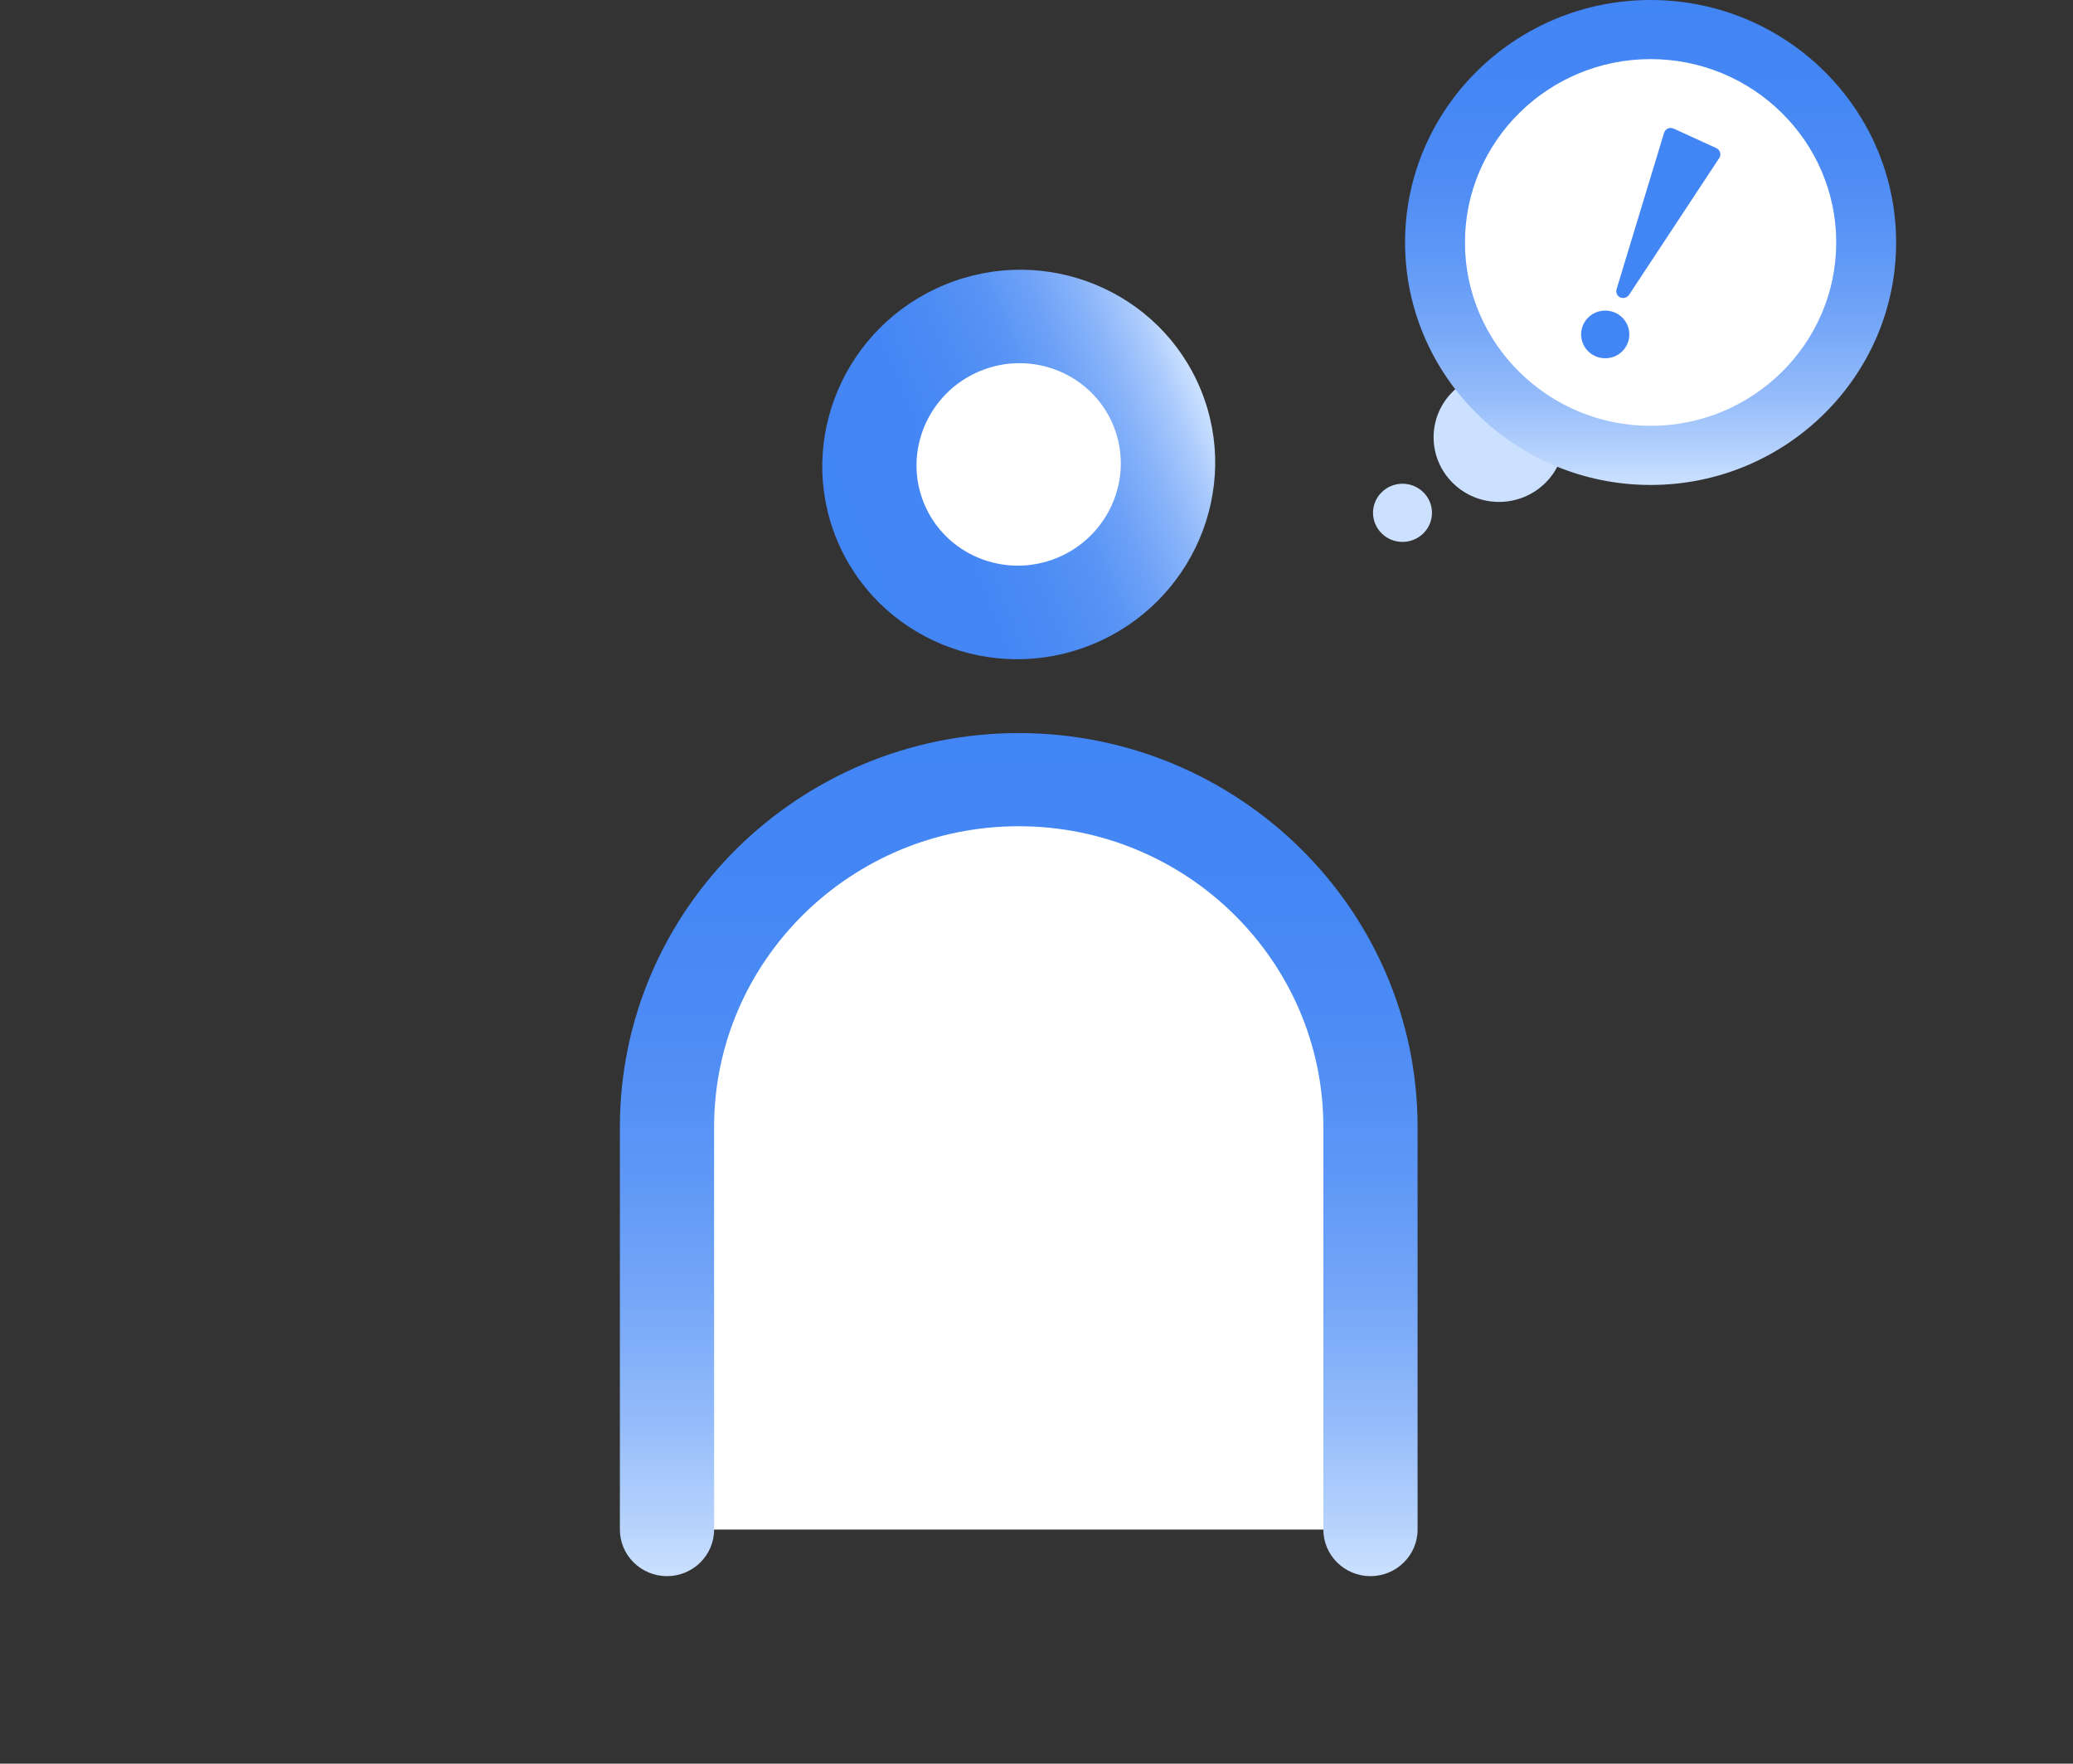
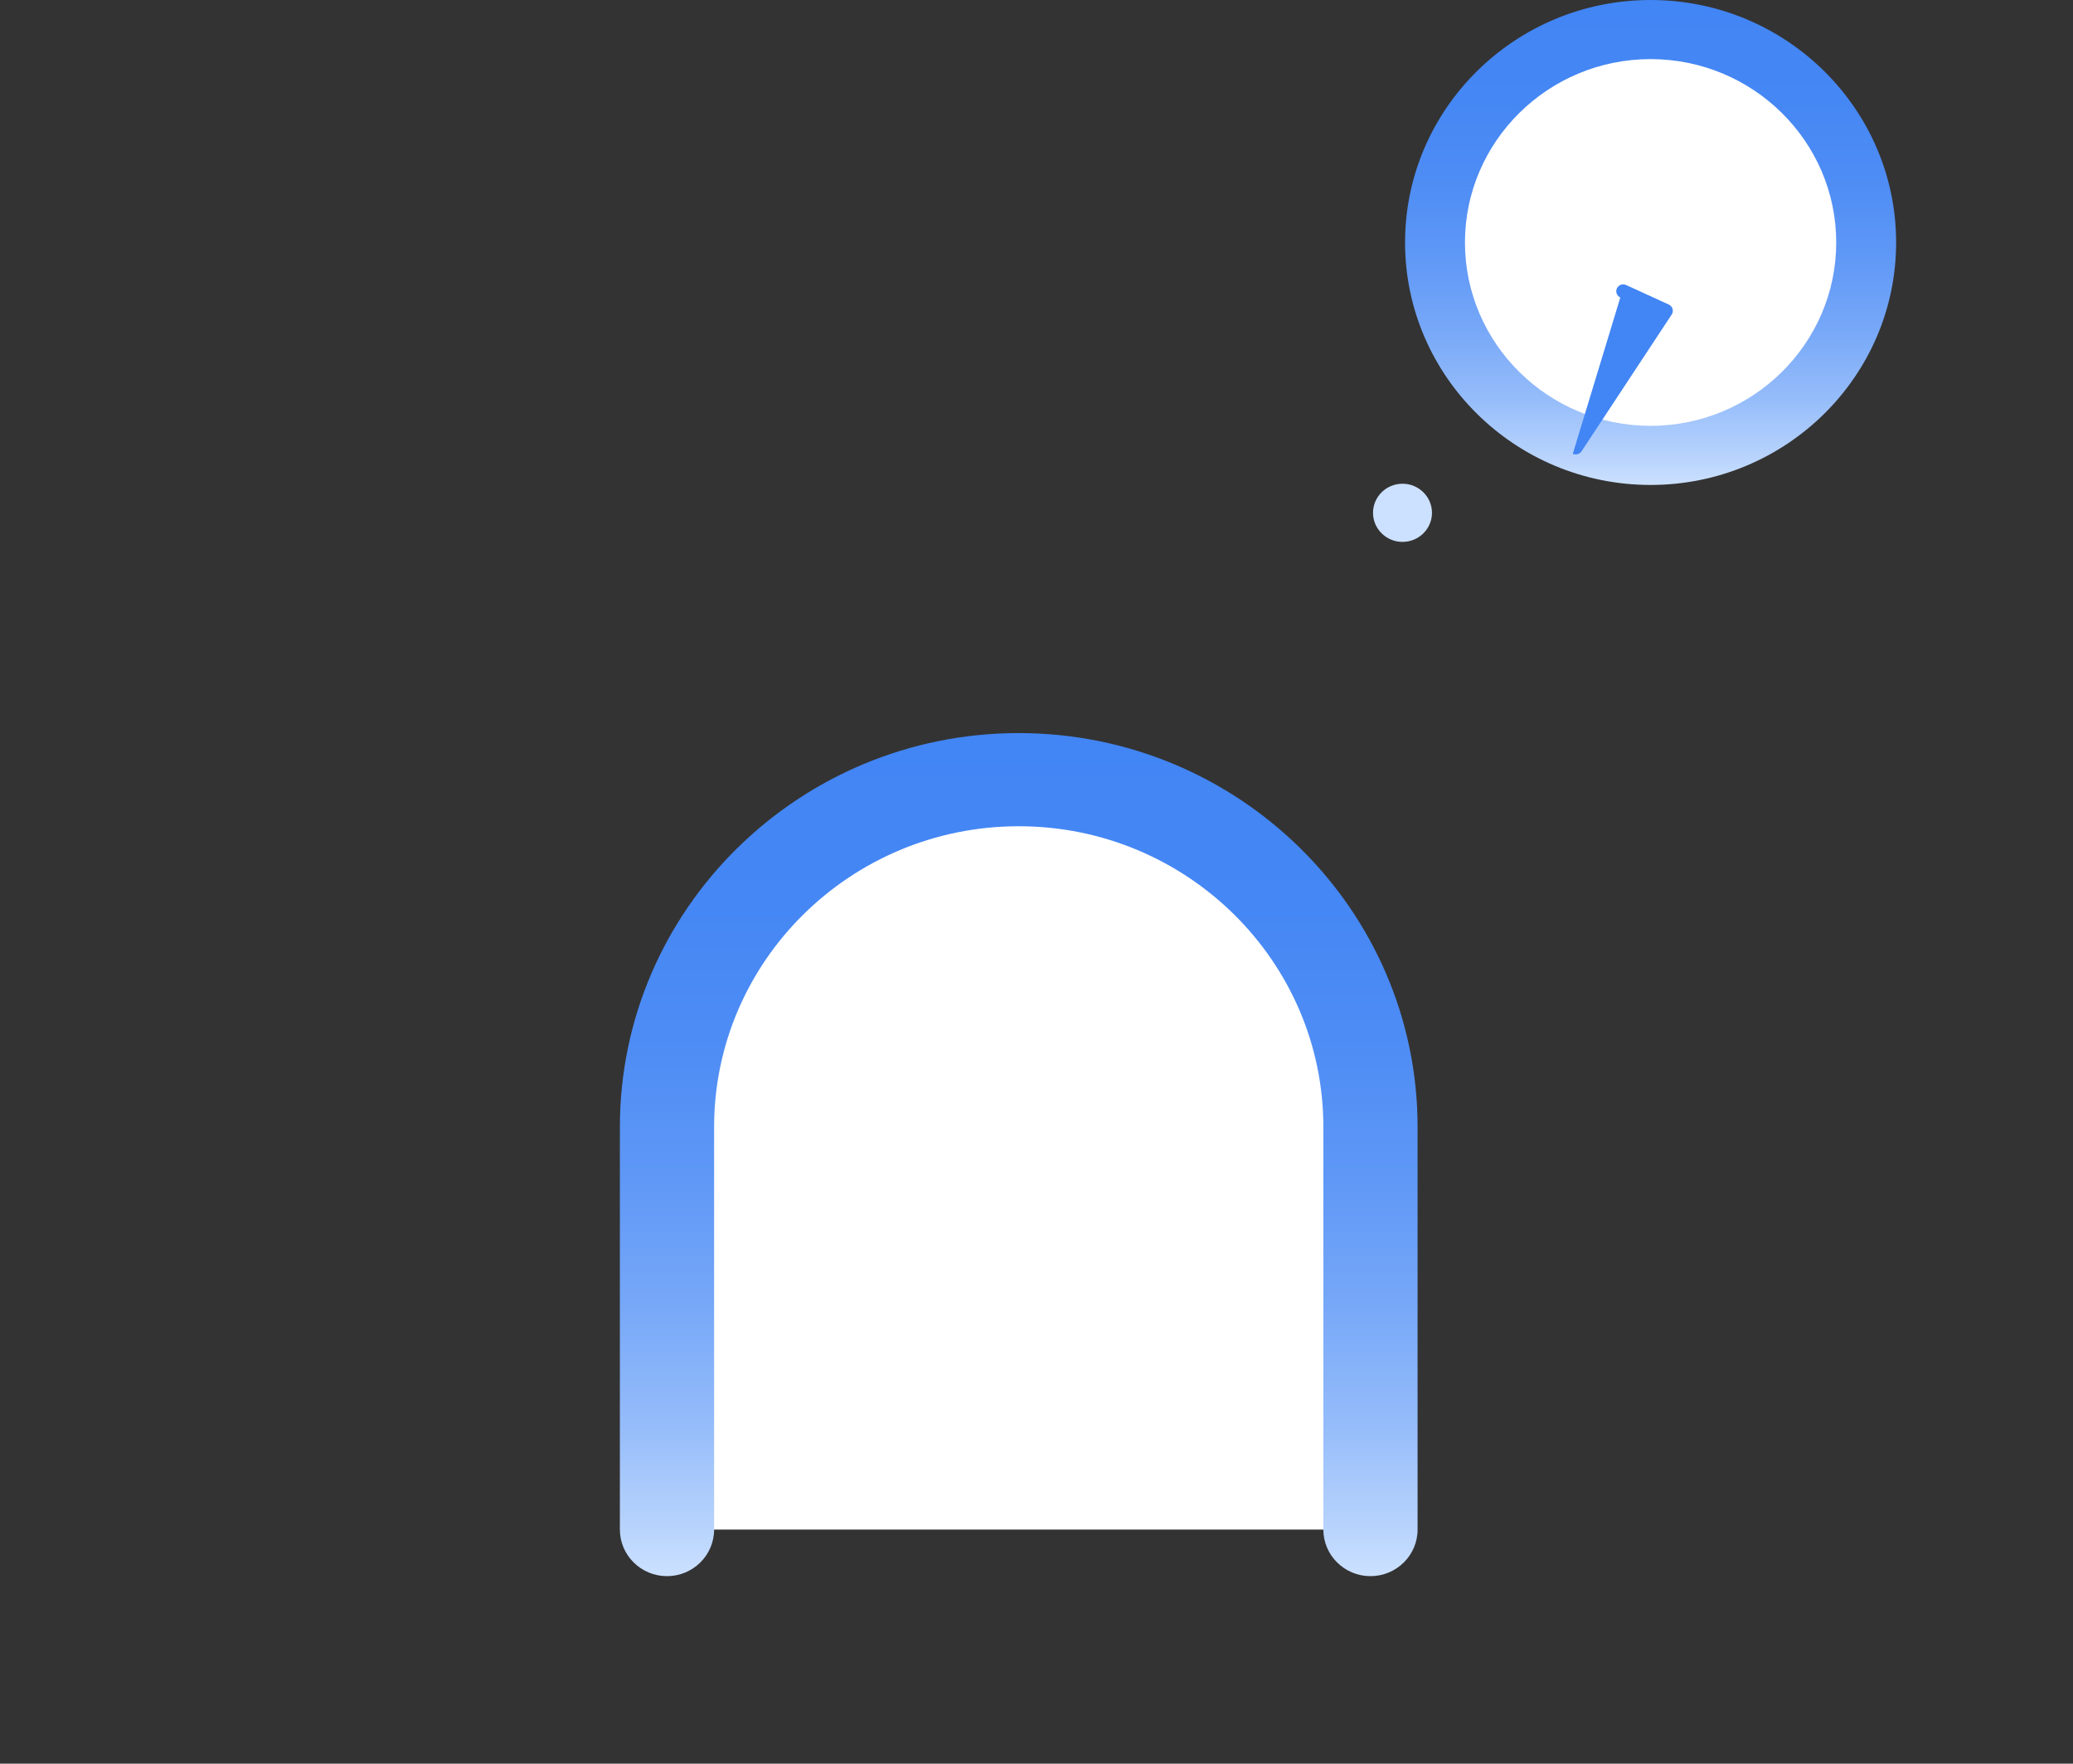
<svg xmlns="http://www.w3.org/2000/svg" id="_レイヤー_1" data-name="レイヤー_1" version="1.1" viewBox="0 0 154 131">
  <rect x="0" y="0" width="154" height="131" fill="#333333" stroke="none" />
  <defs>
    <style>
      .st0 {
        fill: #4285f4;
      }

      .st1 {
        fill: #cce1ff;
      }

      .st2 {
        fill: url(#_名称未設定グラデーション_3);
      }

      .st3 {
        fill: url(#_名称未設定グラデーション_2);
      }

      .st4 {
        fill: #fff;
      }

      .st5 {
        fill: url(#_名称未設定グラデーション);
      }
    </style>
    <linearGradient id="_名称未設定グラデーション" data-name="名称未設定グラデーション" x1="62.15" y1="69.85" x2="89.2" y2="80.93" gradientTransform="translate(0 109.89) scale(1 -1)" gradientUnits="userSpaceOnUse">
      <stop offset="0" stop-color="#4285f4" />
      <stop offset=".29" stop-color="#4486f4" />
      <stop offset=".45" stop-color="#4c8cf4" />
      <stop offset=".59" stop-color="#5a95f5" />
      <stop offset=".7" stop-color="#6ea2f7" />
      <stop offset=".81" stop-color="#88b3f9" />
      <stop offset=".91" stop-color="#a7c8fc" />
      <stop offset="1" stop-color="#cce1ff" />
    </linearGradient>
    <linearGradient id="_名称未設定グラデーション_2" data-name="名称未設定グラデーション 2" x1="75.68" y1="55.43" x2="75.68" y2="-7.18" gradientTransform="translate(0 109.89) scale(1 -1)" gradientUnits="userSpaceOnUse">
      <stop offset="0" stop-color="#4285f4" />
      <stop offset=".21" stop-color="#4587f4" />
      <stop offset=".38" stop-color="#4f8df5" />
      <stop offset=".53" stop-color="#5f98f6" />
      <stop offset=".68" stop-color="#77a8f8" />
      <stop offset=".82" stop-color="#95bcfa" />
      <stop offset=".95" stop-color="#bad5fd" />
      <stop offset="1" stop-color="#cce1ff" />
    </linearGradient>
    <linearGradient id="_名称未設定グラデーション_3" data-name="名称未設定グラデーション 3" x1="122.62" y1="109.89" x2="122.62" y2="73.87" gradientTransform="translate(0 109.89) scale(1 -1)" gradientUnits="userSpaceOnUse">
      <stop offset="0" stop-color="#4285f4" />
      <stop offset=".21" stop-color="#4587f4" />
      <stop offset=".38" stop-color="#4f8df5" />
      <stop offset=".53" stop-color="#5f98f6" />
      <stop offset=".68" stop-color="#77a8f8" />
      <stop offset=".82" stop-color="#95bcfa" />
      <stop offset=".95" stop-color="#bad5fd" />
      <stop offset="1" stop-color="#cce1ff" />
    </linearGradient>
  </defs>
-   <path class="st4" d="M79.83,44.65c5.68-2.33,8.42-8.76,6.12-14.37-2.3-5.61-8.76-8.27-14.44-5.94-5.68,2.33-8.42,8.76-6.12,14.37,2.3,5.61,8.76,8.27,14.44,5.94Z" />
-   <path class="st5" d="M81.15,47.86c-7.46,3.06-15.98-.45-19-7.82-3.02-7.37.6-15.84,8.06-18.9,7.46-3.06,15.98.45,19,7.82,3.02,7.37-.6,15.84-8.06,18.9ZM72.83,27.55c-3.88,1.59-5.76,6-4.19,9.83,1.57,3.83,6,5.65,9.88,4.06,3.88-1.59,5.76-6,4.19-9.83-1.57-3.83-6-5.65-9.88-4.06Z" />
  <path class="st4" d="M101.81,113.61v-29.9c0-14.25-11.7-25.8-26.13-25.8s-26.13,11.55-26.13,25.8v29.9" />
  <path class="st3" d="M101.81,117.07c-1.93,0-3.5-1.55-3.5-3.46v-29.9c0-12.32-10.15-22.34-22.63-22.34s-22.63,10.02-22.63,22.34v29.9c0,1.91-1.57,3.46-3.5,3.46s-3.5-1.55-3.5-3.46v-29.9c0-16.14,13.29-29.26,29.63-29.26s29.63,13.13,29.63,29.26v29.9c0,1.91-1.57,3.46-3.5,3.46Z" />
  <path class="st1" d="M104.19,40.25c1.21,0,2.19-.97,2.19-2.16s-.98-2.16-2.19-2.16-2.19.97-2.19,2.16.98,2.16,2.19,2.16Z" />
-   <path class="st1" d="M111.36,37.28c2.69,0,4.86-2.15,4.86-4.8s-2.18-4.8-4.86-4.8-4.86,2.15-4.86,4.8,2.18,4.8,4.86,4.8Z" />
  <path class="st4" d="M122.62,33.83c8.85,0,16.02-7.08,16.02-15.81s-7.17-15.81-16.02-15.81-16.02,7.08-16.02,15.81,7.17,15.81,16.02,15.81Z" />
  <path class="st2" d="M122.62,36.02c-10.06,0-18.24-8.08-18.24-18.01S112.56,0,122.62,0s18.24,8.08,18.24,18.01-8.18,18.01-18.24,18.01ZM122.62,4.39c-7.6,0-13.79,6.11-13.79,13.62s6.19,13.62,13.79,13.62,13.79-6.11,13.79-13.62-6.19-13.62-13.79-13.62Z" />
-   <path class="st0" d="M119.25,26.61c.99,0,1.79-.79,1.79-1.77s-.8-1.77-1.79-1.77-1.79.79-1.79,1.77.8,1.77,1.79,1.77Z" />
-   <path class="st0" d="M120.37,22.1c-.23-.11-.35-.37-.28-.61l3.53-11.62c.09-.3.42-.45.71-.32l3.17,1.45c.29.13.39.48.22.74l-6.7,10.16c-.14.21-.42.29-.65.19h0Z" />
+   <path class="st0" d="M120.37,22.1c-.23-.11-.35-.37-.28-.61c.09-.3.42-.45.71-.32l3.17,1.45c.29.13.39.48.22.74l-6.7,10.16c-.14.21-.42.29-.65.19h0Z" />
</svg>